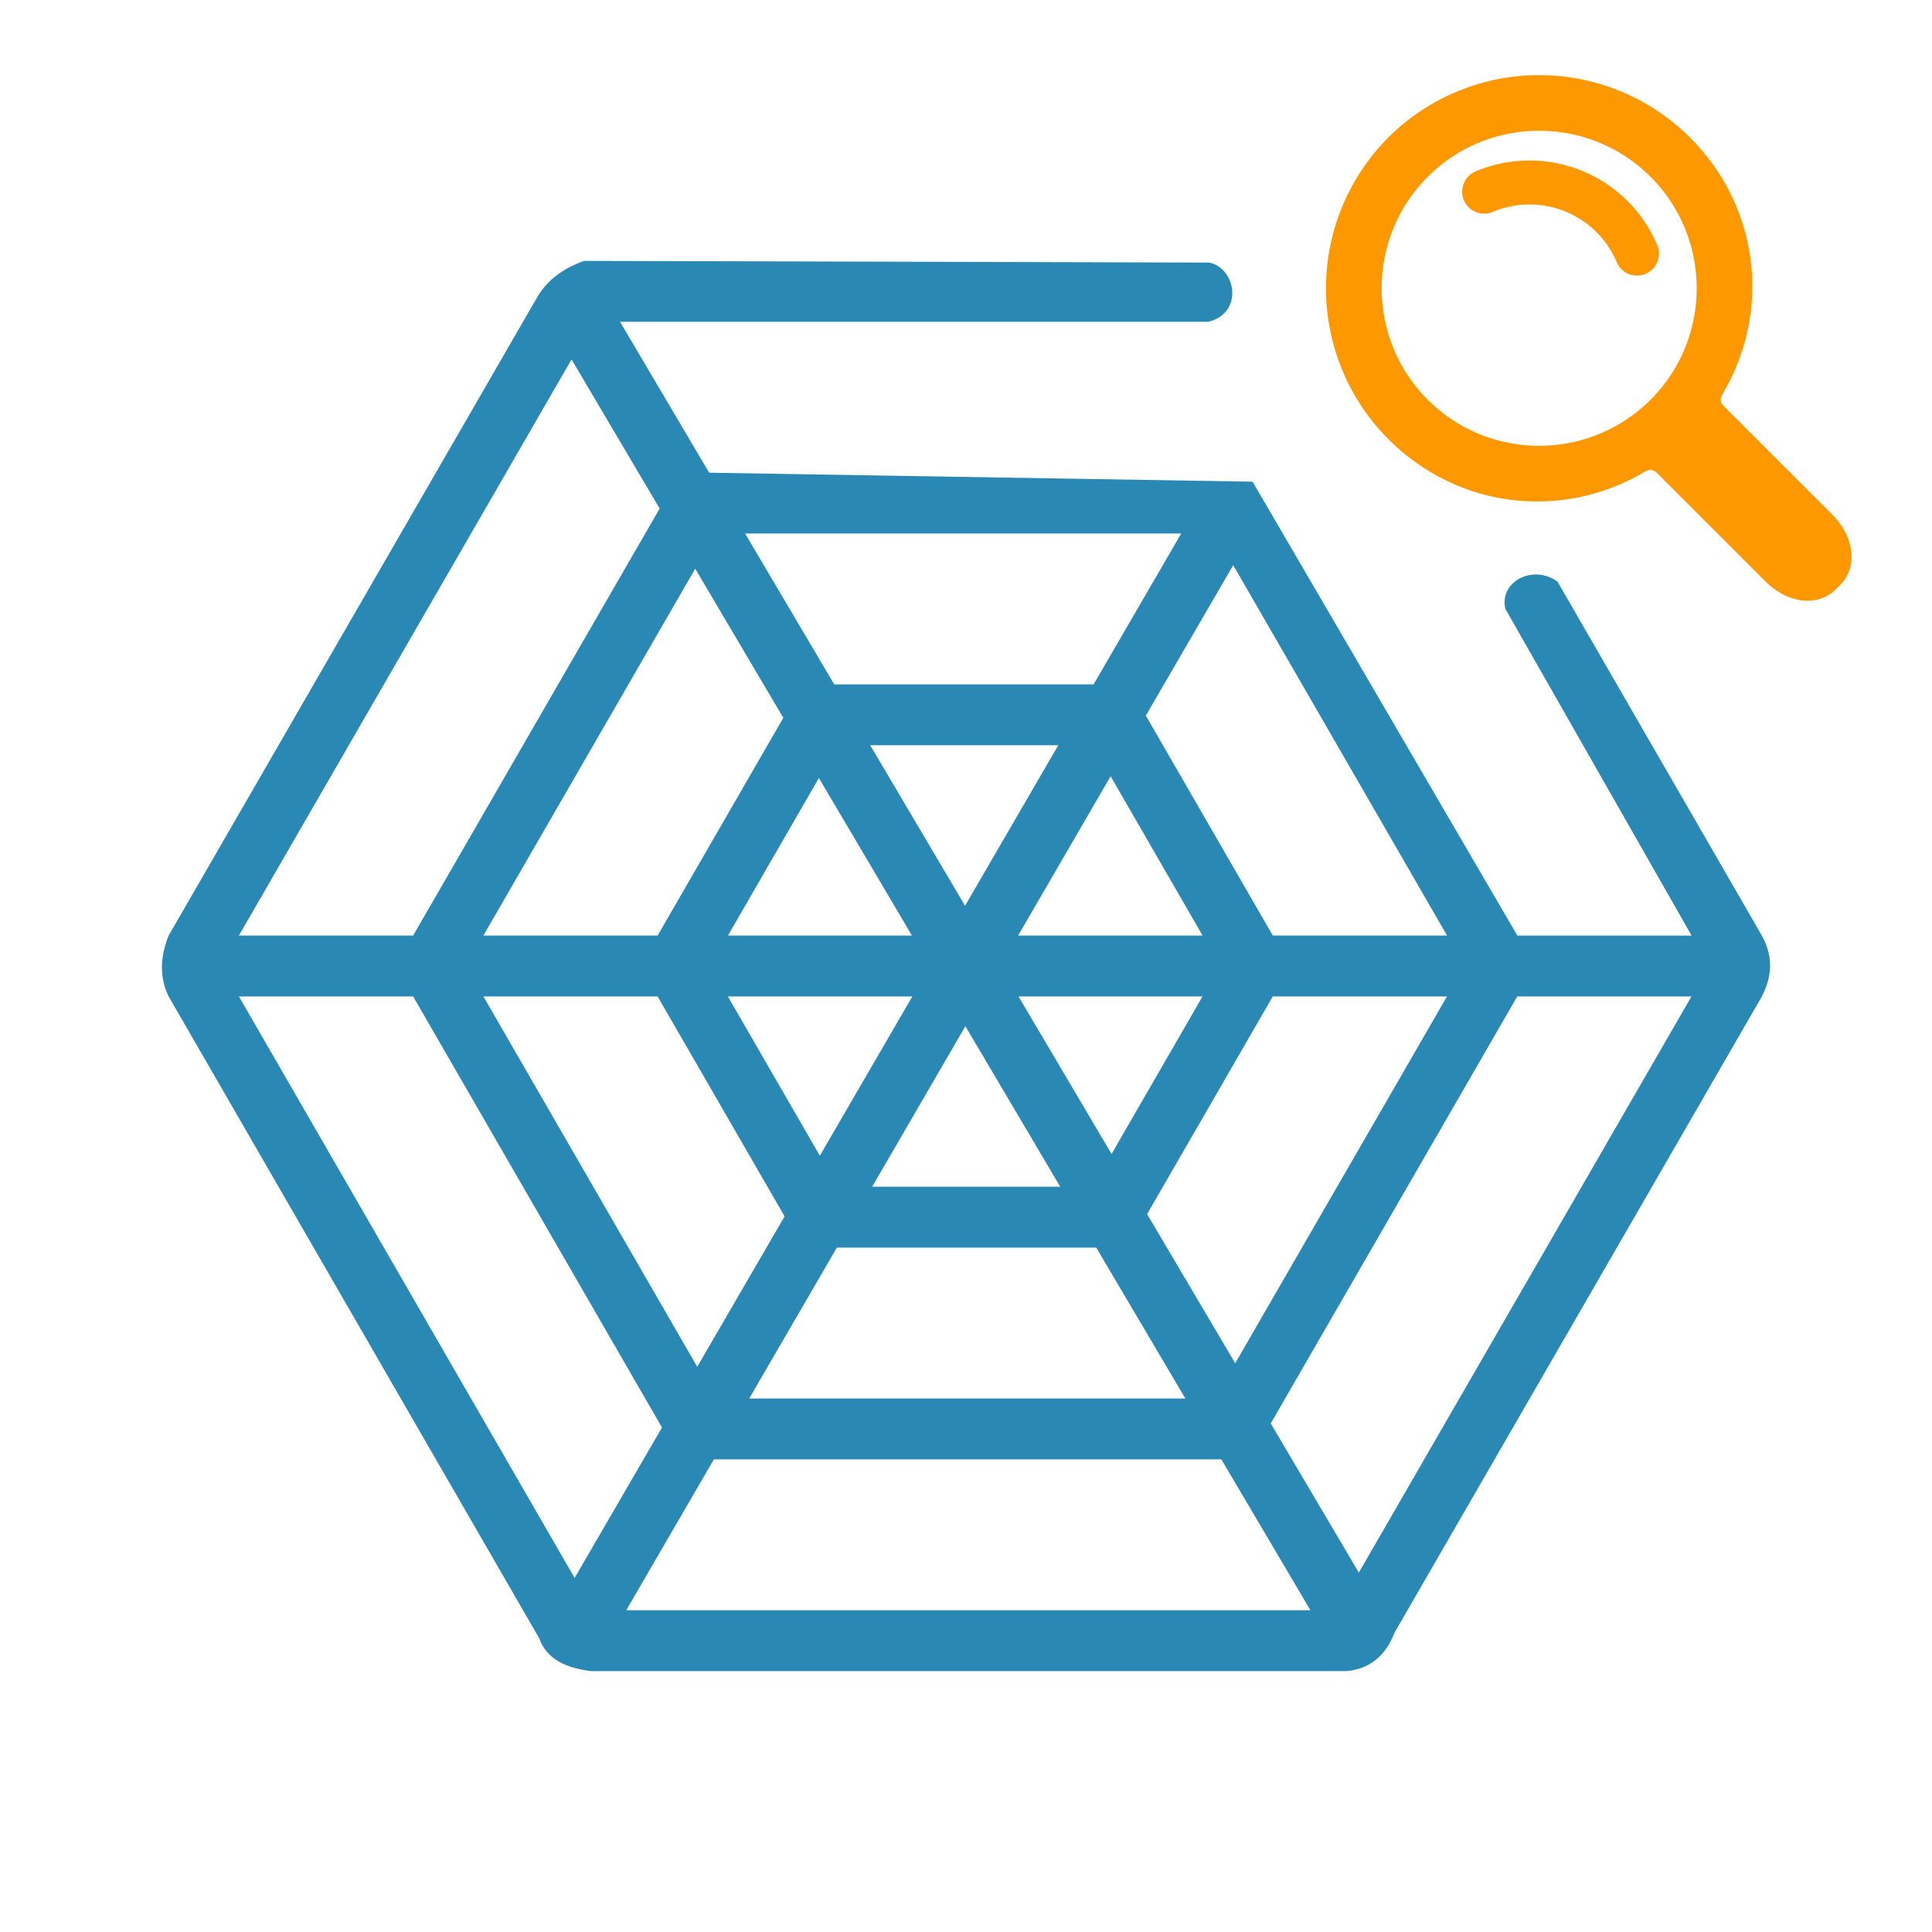
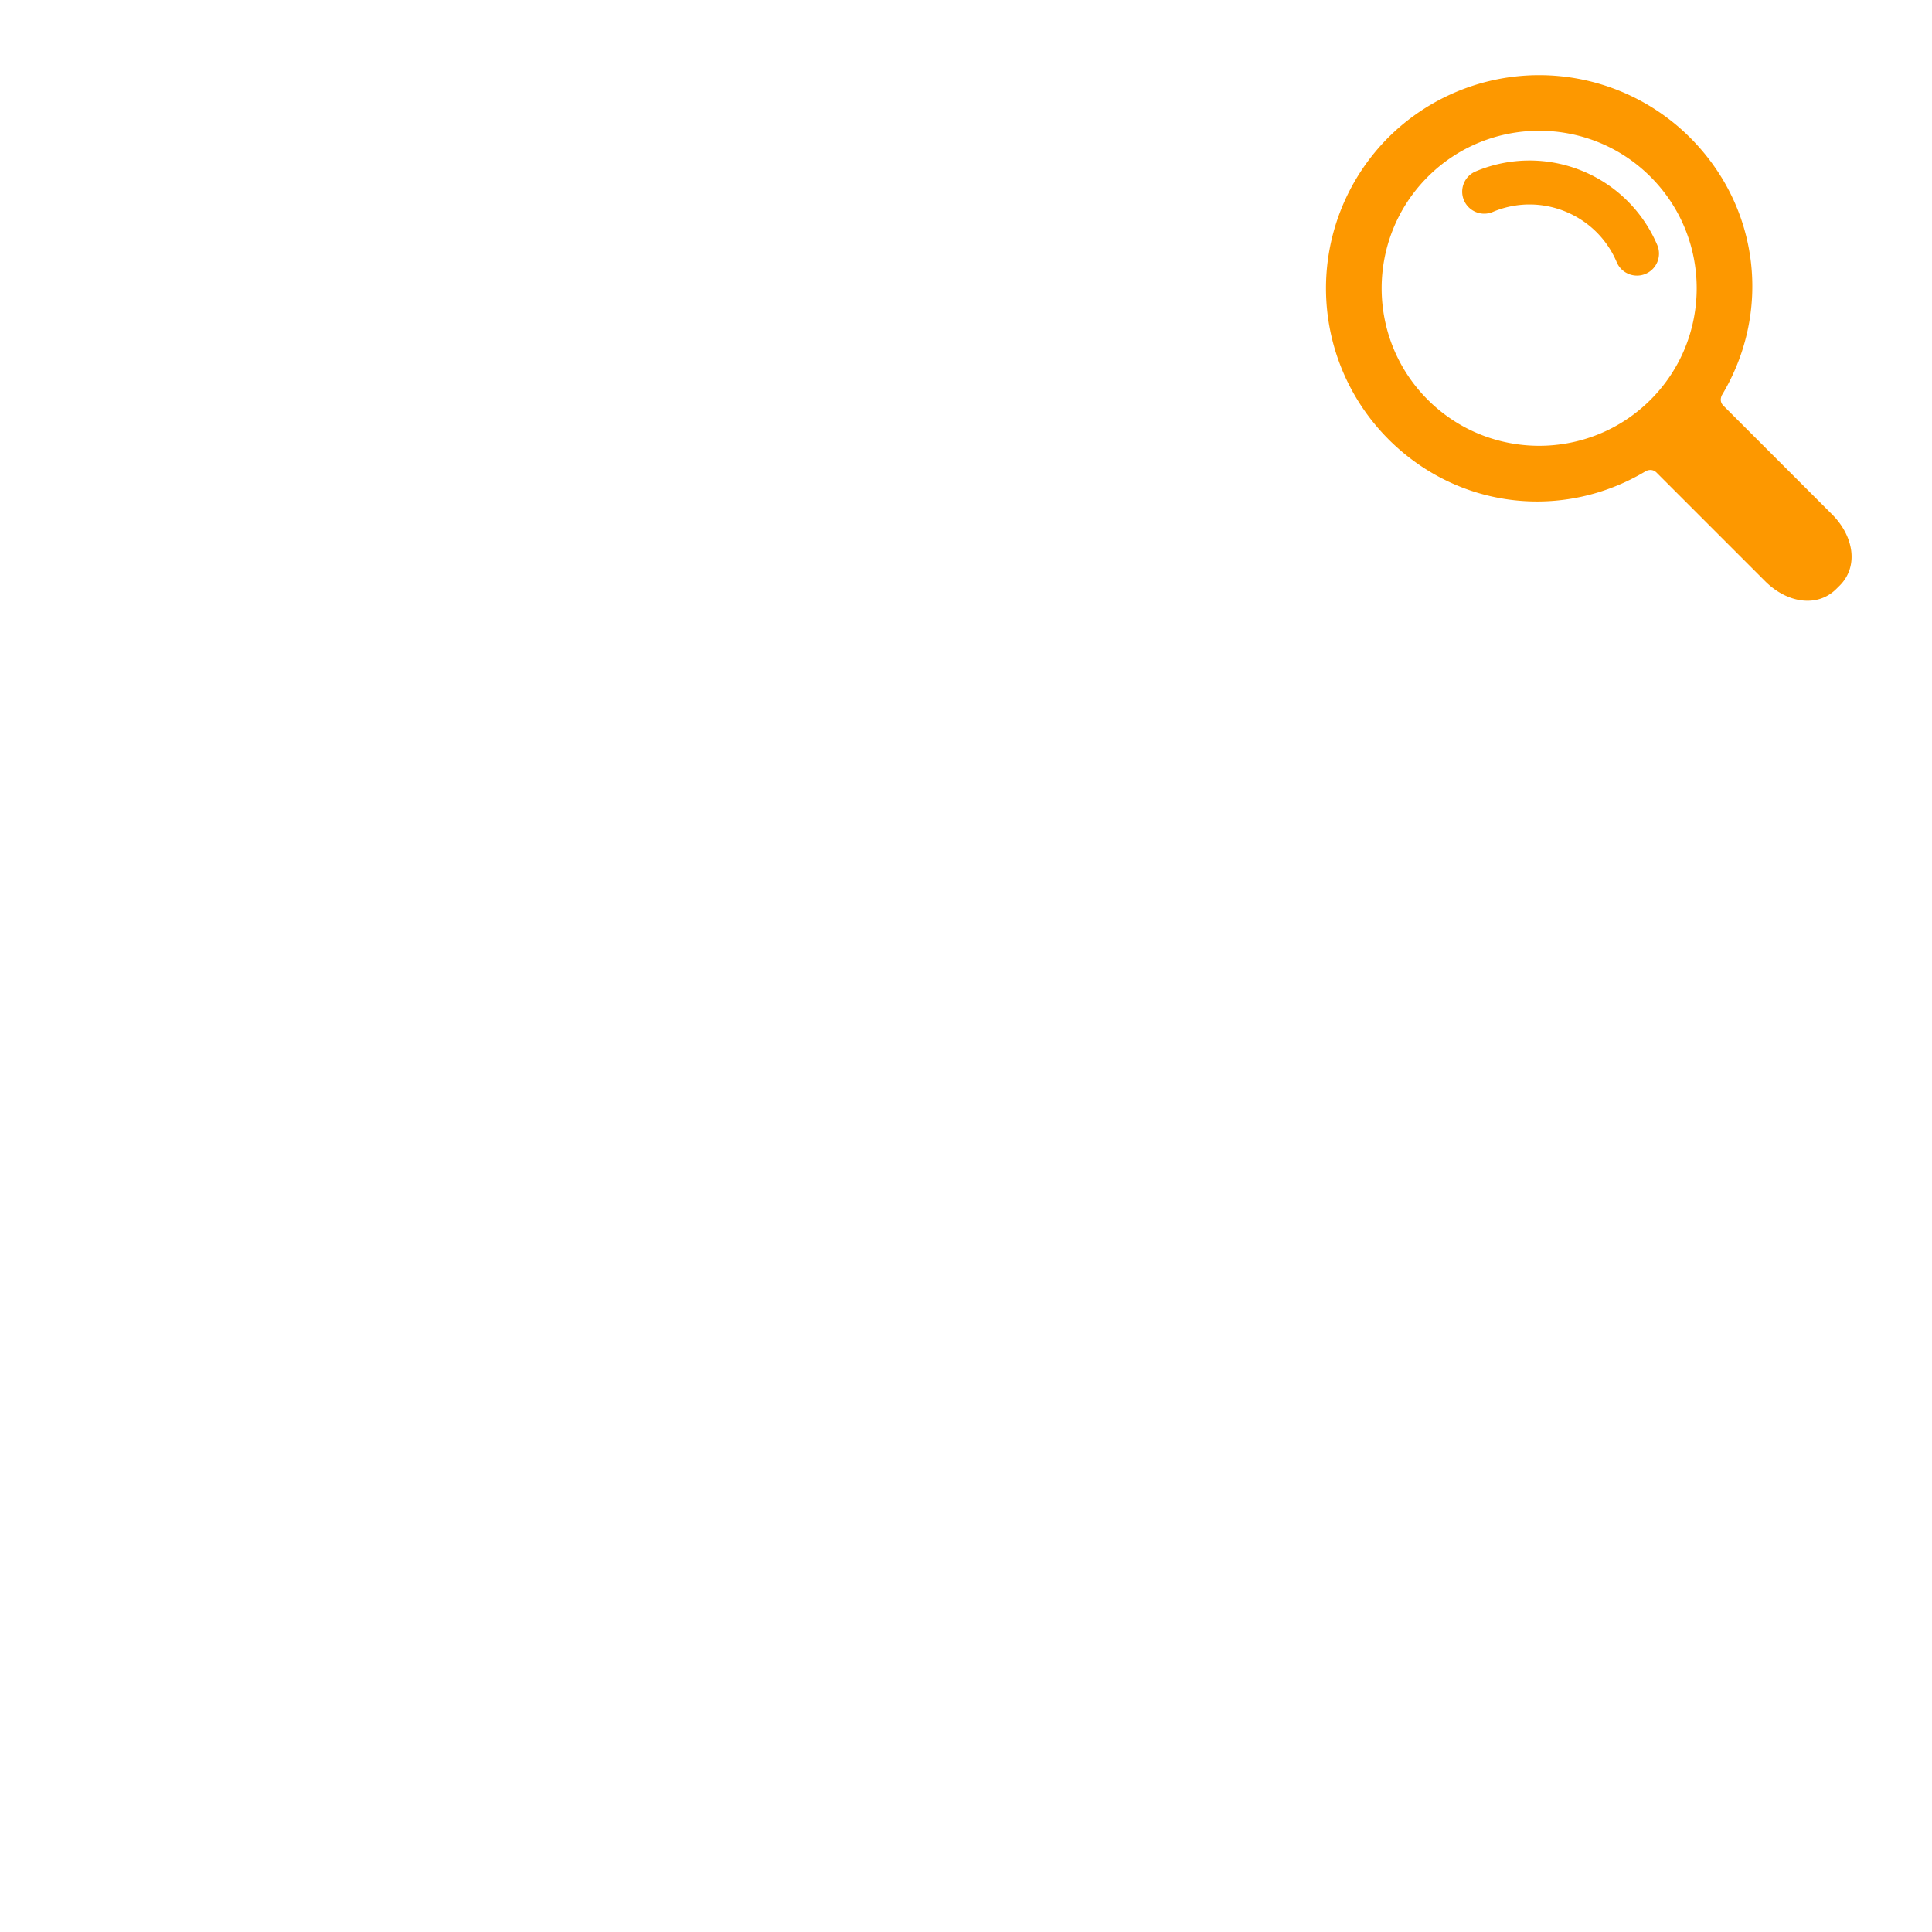
<svg xmlns="http://www.w3.org/2000/svg" width="200" height="200" viewBox="0 0 52.914 52.695">
-   <path d="M15.996 7.036c-.551.2-1.019.51-1.315 1.05L4.619 25.514c-.236.586-.254 1.144 0 1.667l10.155 17.589c.2.567.731.803 1.411.889h20.692c.615-.056 1.062-.392 1.315-1.05l10.062-17.427c.256-.504.343-1.042 0-1.667l-5.598-9.697c-.677-.482-1.601.005-1.427.748l5.101 8.949h-4.772l-7.252-12.432-14.883-.246-2.441-4.133h16.109c.969-.234.774-1.453.036-1.622zm-.342 2.698l2.413 4.085-6.752 11.695H6.543zm4.753 4.768h11.945l-2.4 4.133h-7.104zm13.369.867l5.857 10.145H34.86l-3.478-6.024zm-14.735.097l2.413 4.085-3.442 5.962h-4.772zm4.792 4.835h5.152l-2.554 4.397zm6.585.85l2.519 4.363h-5.053zm-7.99.048l2.549 4.315h-5.04zM6.543 27.181h4.772l6.816 11.807-2.393 4.12zm6.696 0h4.772l3.478 6.024-2.393 4.12zm6.696 0h5.053l-2.534 4.363zm7.96 0h5.04l-2.491 4.315zm6.964 0h4.772l-5.801 10.047-2.413-4.085zm6.696 0h4.772l-9.111 15.78-2.413-4.085zm-15.115.815l2.598 4.397h-5.151zM22.92 34.06h7.104l2.441 4.133H20.52zm-3.368 5.799H33.45l2.441 4.133H17.152z" fill="#2988b4" />
  <path d="M38.024 11.917a5.85 5.85 0 0 1 0-8.261 5.85 5.85 0 0 1 8.261 0c1.932 1.932 2.225 4.806.879 7.05 0 0-.097.162.034.293l2.98 2.98c.593.593.734 1.423.208 1.949l-.091.09c-.526.526-1.356.385-1.949-.208l-2.974-2.974c-.137-.137-.299-.04-.299-.04-2.244 1.346-5.118 1.054-7.05-.879zm7.183-1.079c1.683-1.683 1.683-4.421 0-6.104s-4.421-1.683-6.104 0-1.683 4.421 0 6.104 4.421 1.683 6.104 0zm-.373-3.399a.602.602 0 0 0 .235-.048c.307-.13.45-.484.32-.79a3.8 3.8 0 0 0-4.974-2.016c-.307.13-.45.484-.32.79s.483.45.79.32c1.315-.556 2.838.061 3.394 1.376.097.23.321.368.556.368z" fill="#fd9800" />
</svg>